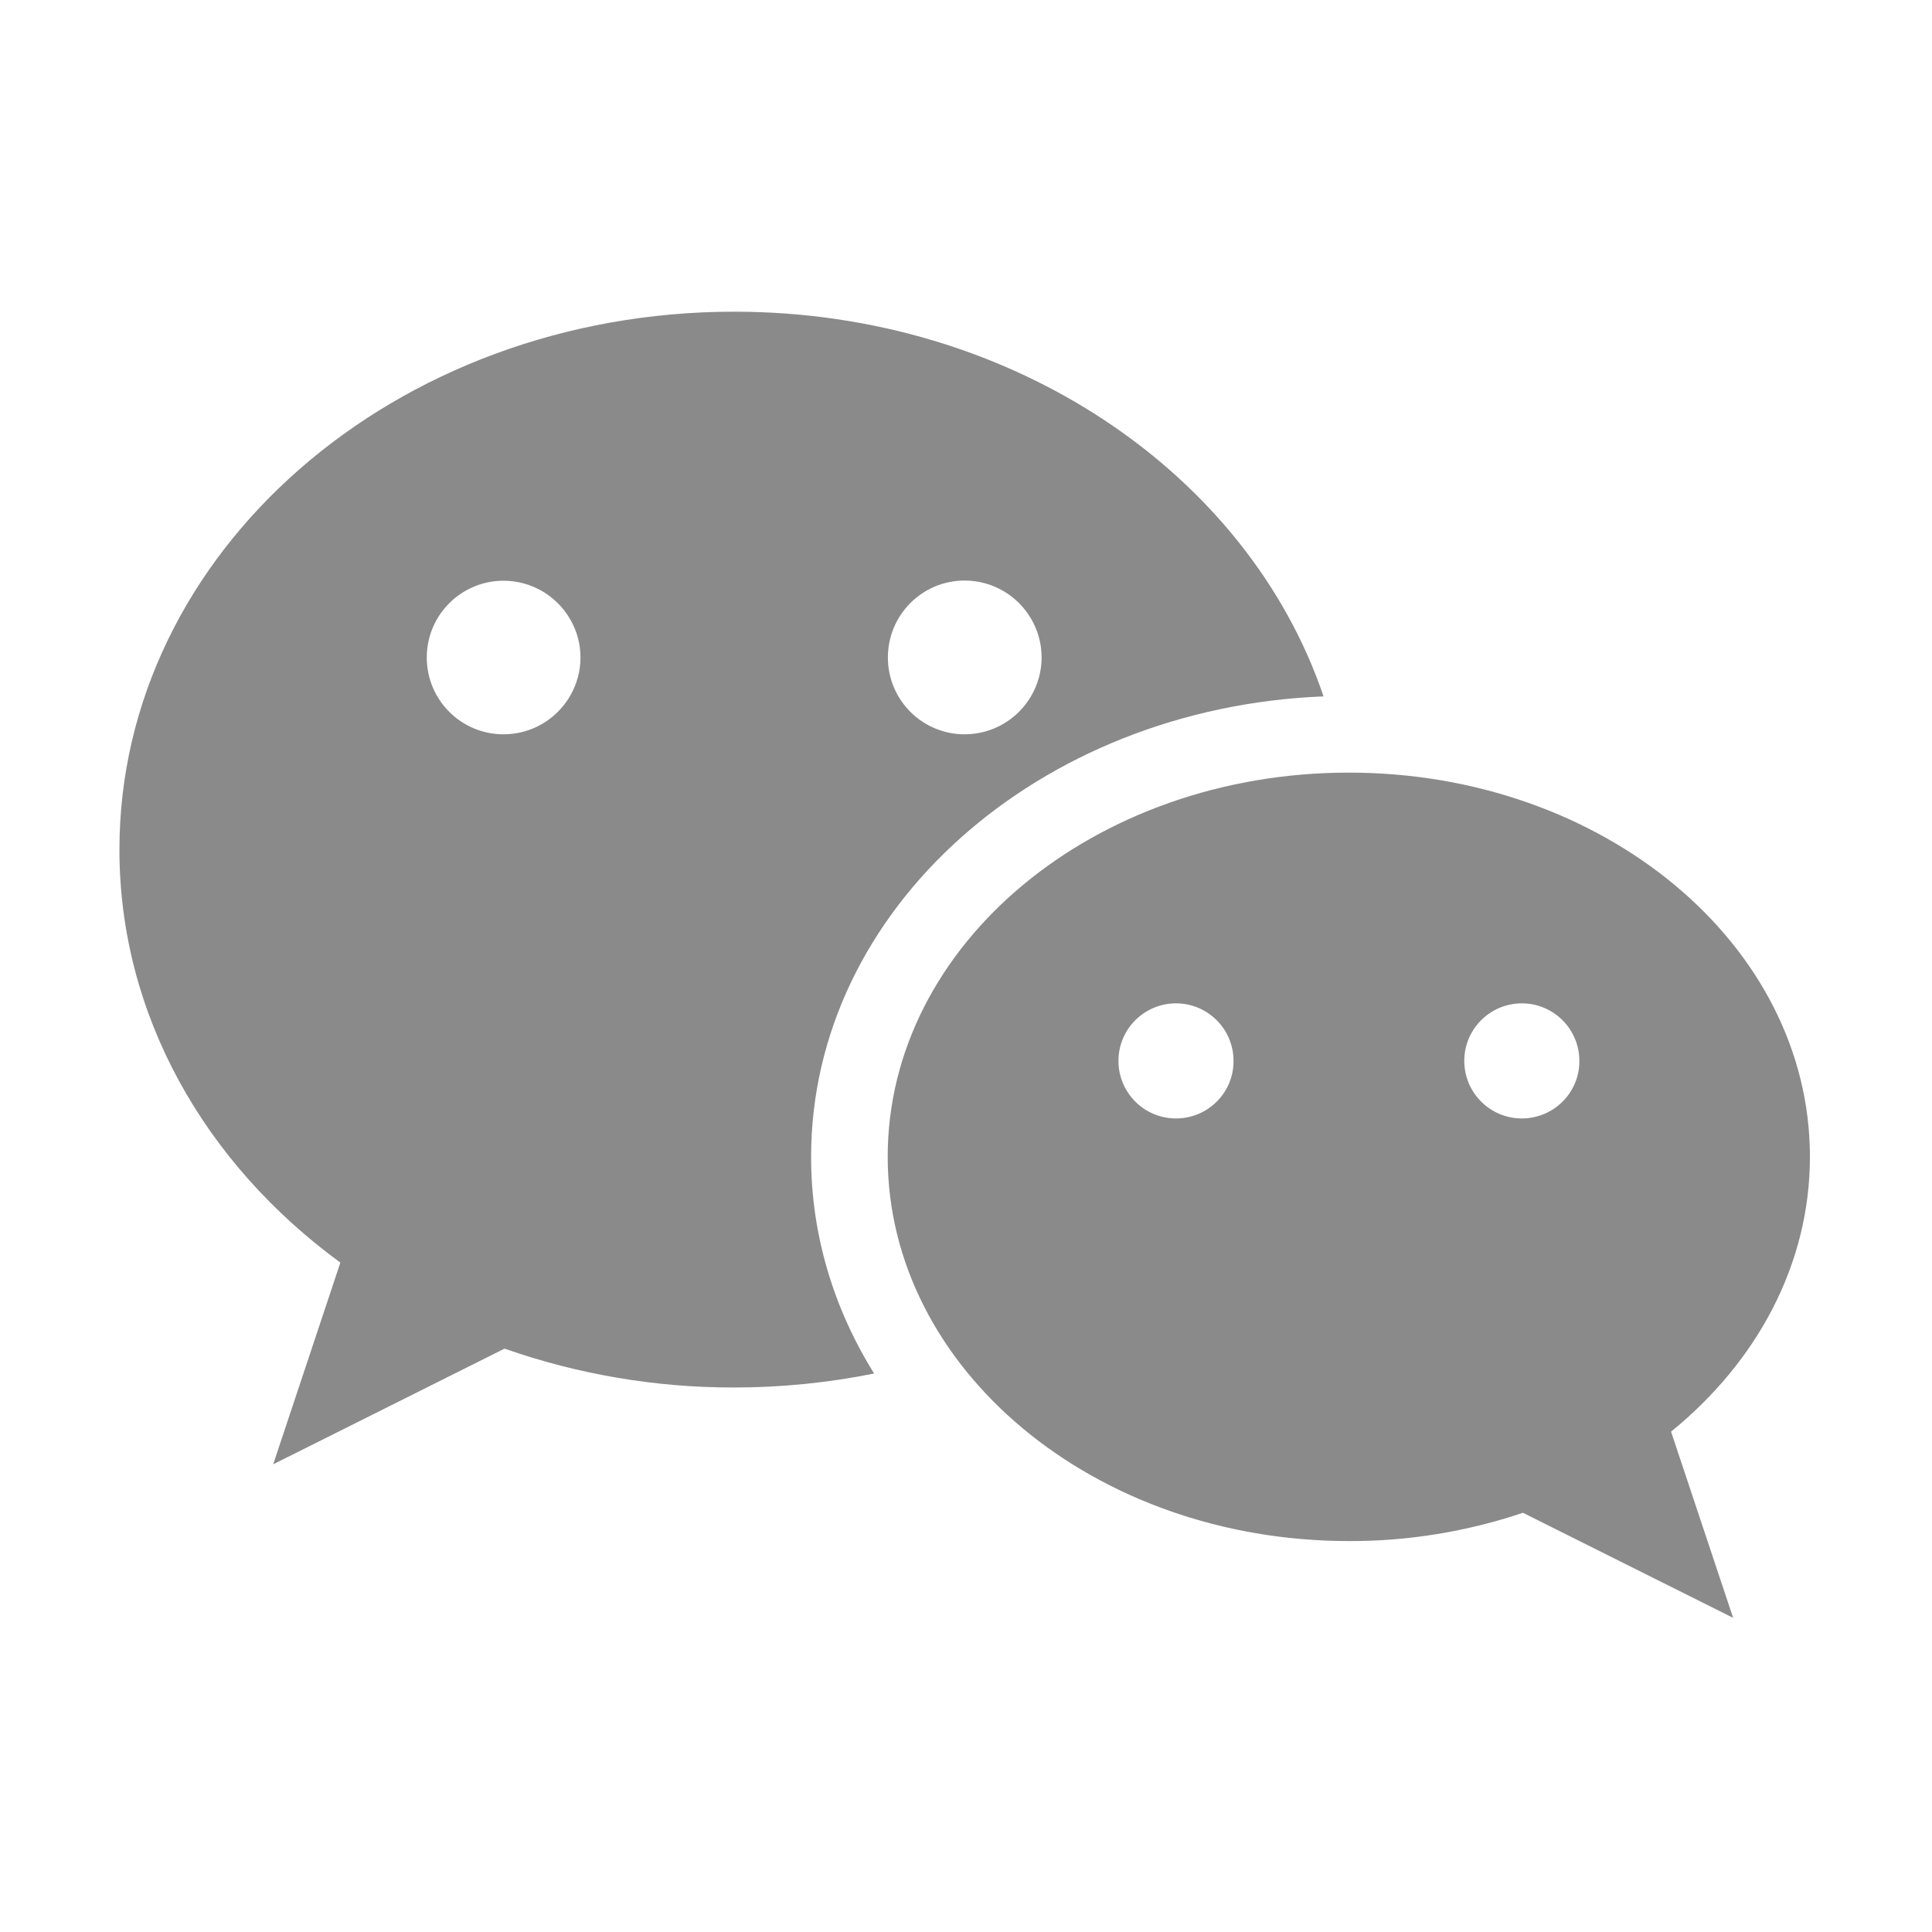
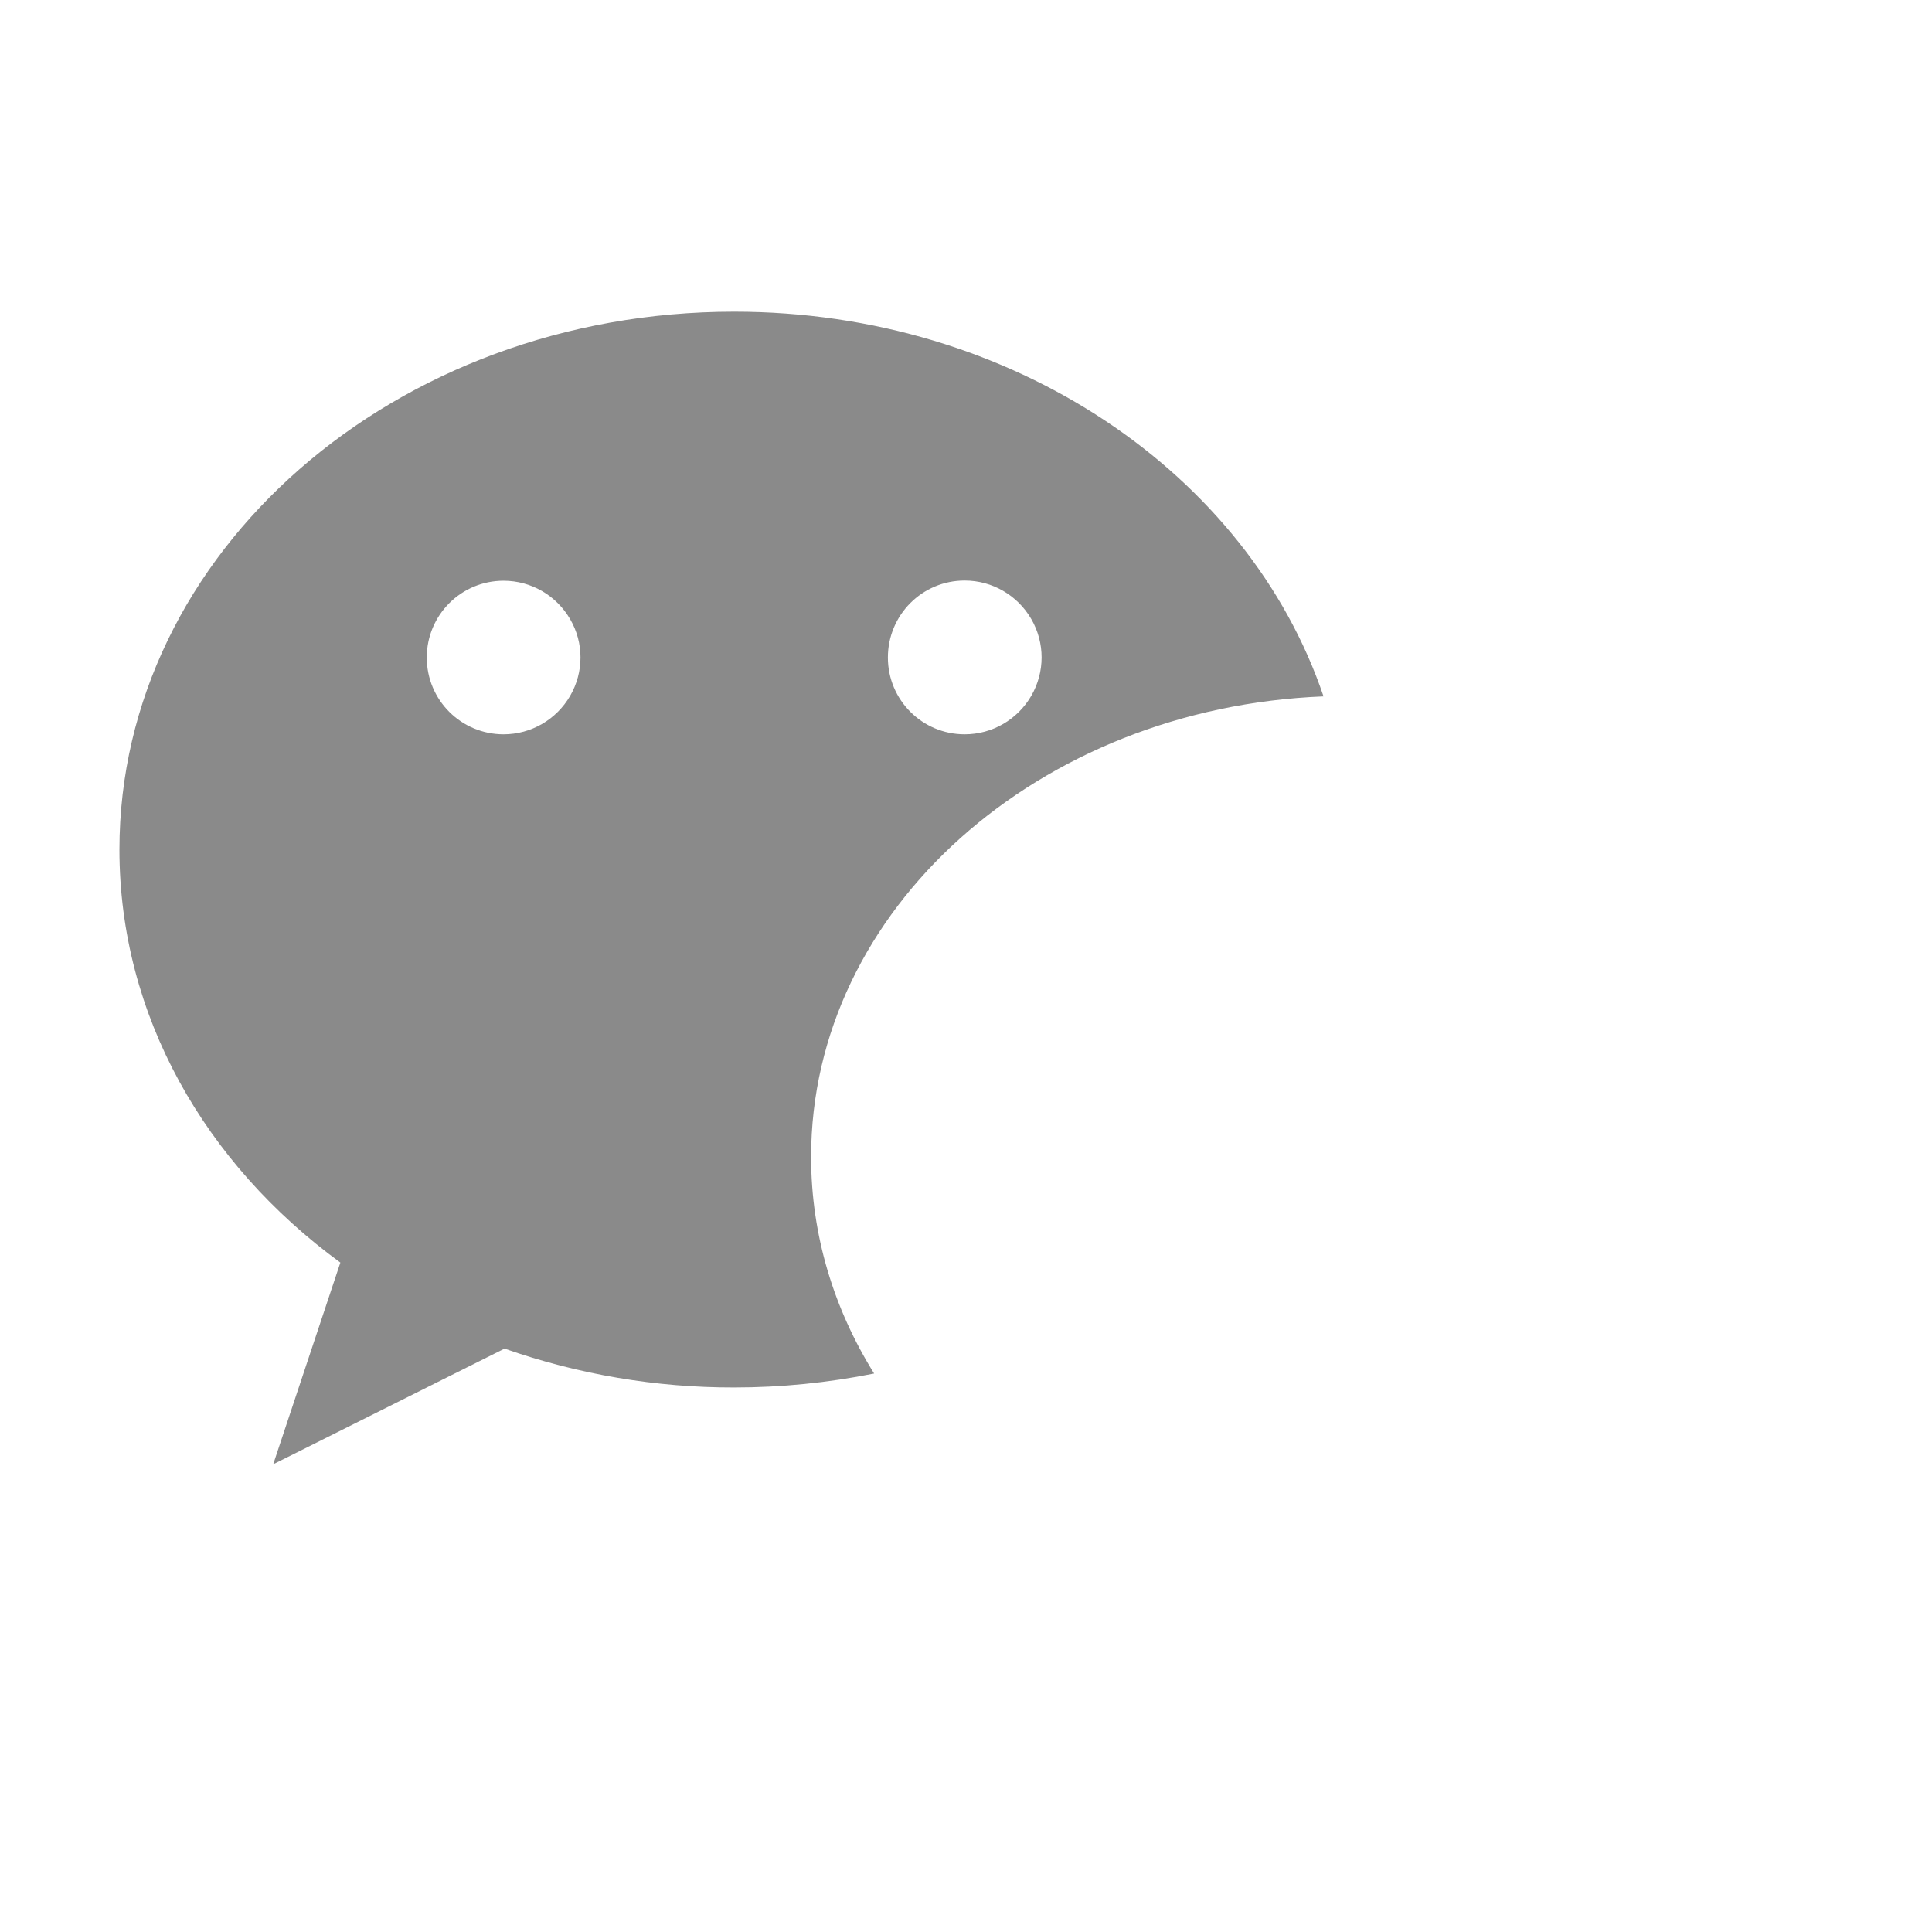
<svg xmlns="http://www.w3.org/2000/svg" t="1585061301968" class="icon" viewBox="0 0 1024 1024" version="1.1" p-id="4408" width="500" height="500">
  <defs>
    <style type="text/css" />
  </defs>
-   <path d="M959.3 613.1c0-112.4-109.4-203.6-244.4-203.6s-244.4 91.2-244.4 203.6S580 816.8 715 816.8c31.3 0.1 62.5-5 92.2-15l111.4 55.7-32.9-98.7c45.4-36.9 73.6-88.5 73.6-145.7z m-336-20.3c-16.9 0-30.5-13.7-30.5-30.5 0-16.9 13.7-30.5 30.5-30.5 16.9 0 30.5 13.7 30.5 30.5 0.1 16.8-13.6 30.5-30.5 30.5z m183.3 0c-16.9 0-30.5-13.7-30.5-30.5 0-16.9 13.7-30.5 30.5-30.5 16.9 0 30.5 13.7 30.5 30.5 0.1 16.8-13.6 30.5-30.5 30.5z" fill="#8a8a8a" p-id="4409" />
  <path d="M701.5 369.1c-39.9-117.9-164.7-203.9-312.4-203.9-179.9 0-325.8 127.6-325.8 285.1 0 88 45.5 166.6 117.1 218.9l-35.6 106.9 122.6-61.3c39.1 13.7 80.3 20.7 121.8 20.6 24.9 0 49.7-2.5 74.1-7.4-21.3-34.2-33.4-73.3-33.4-114.8 0-131.2 120.5-238.1 271.6-244.1z m-190.2-61.4c14.6 0 28 7.8 35.3 20.4 7.3 12.6 7.3 28.1 0 40.7-7.3 12.6-20.7 20.4-35.3 20.4-22.5 0-40.7-18.2-40.7-40.7 0-22.6 18.2-40.8 40.7-40.8z m-209.1 61.1c-7.3 12.6-20.7 20.4-35.3 20.4-22.5 0-40.7-18.2-40.7-40.7 0-22.5 18.2-40.7 40.7-40.7 14.6 0 28 7.8 35.3 20.4 7.3 12.5 7.3 28 0 40.6z" fill="#8a8a8a" p-id="4410" />
</svg>